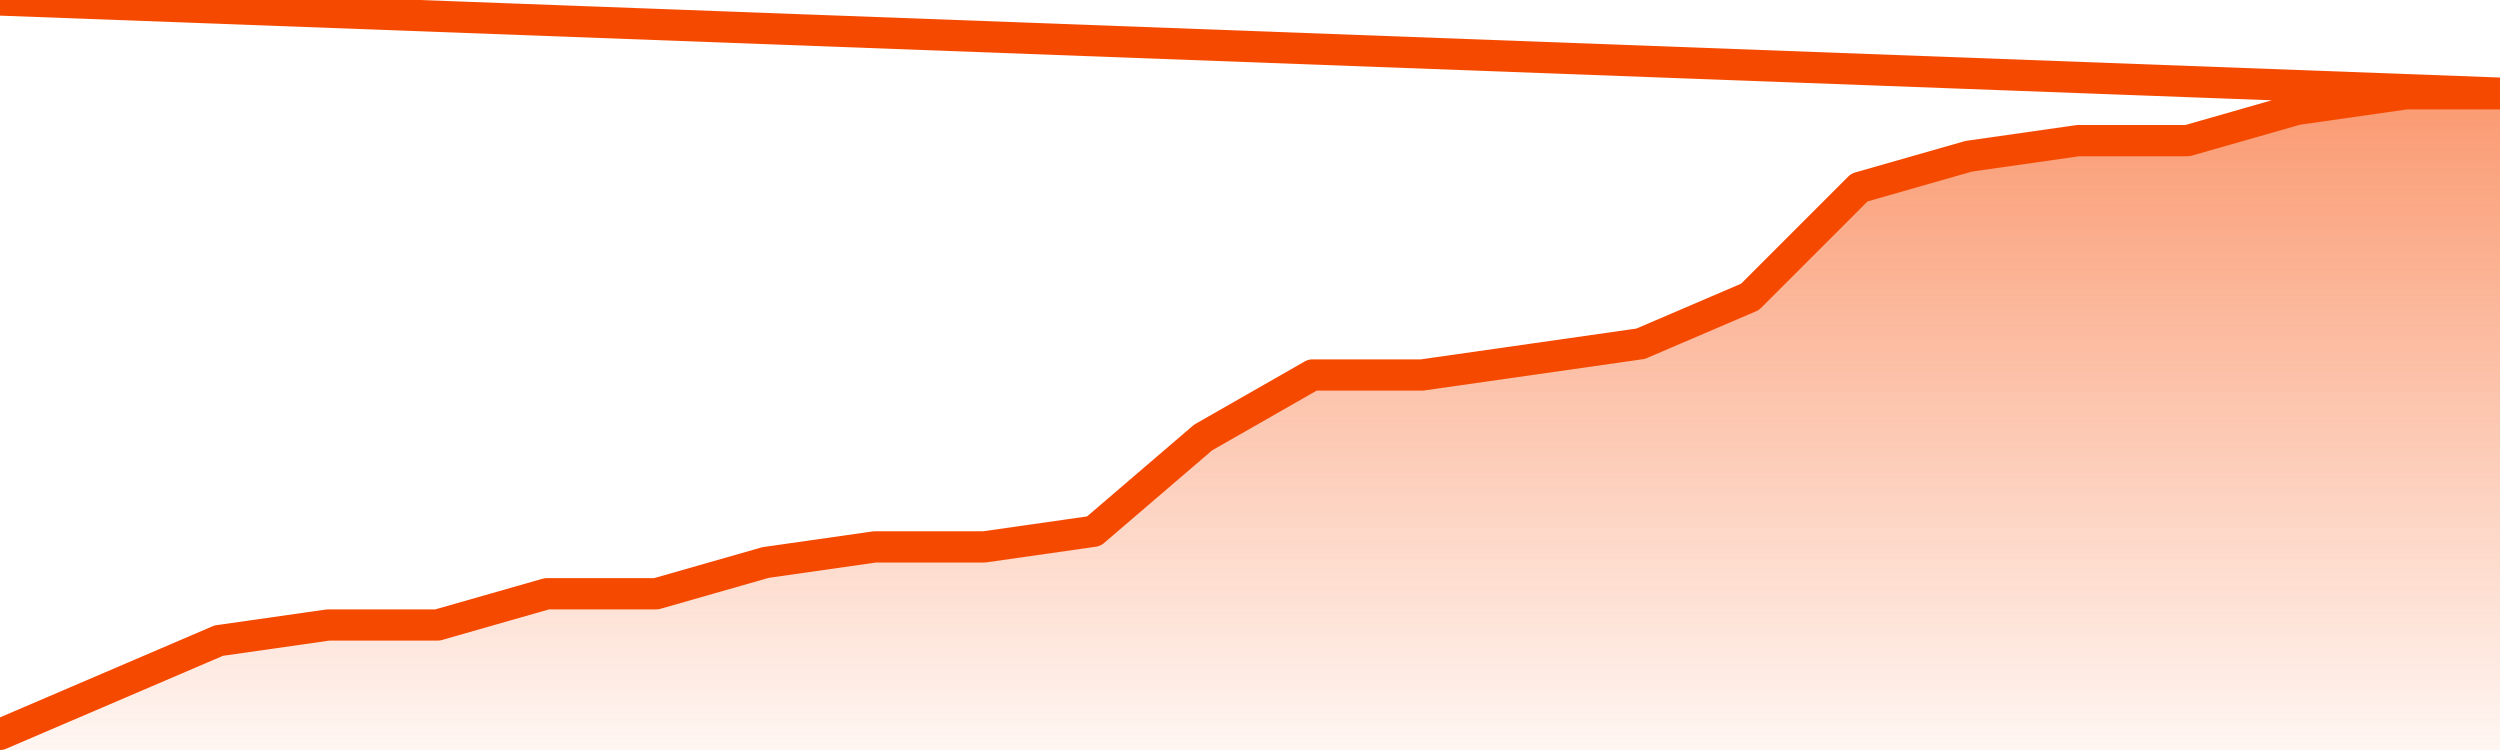
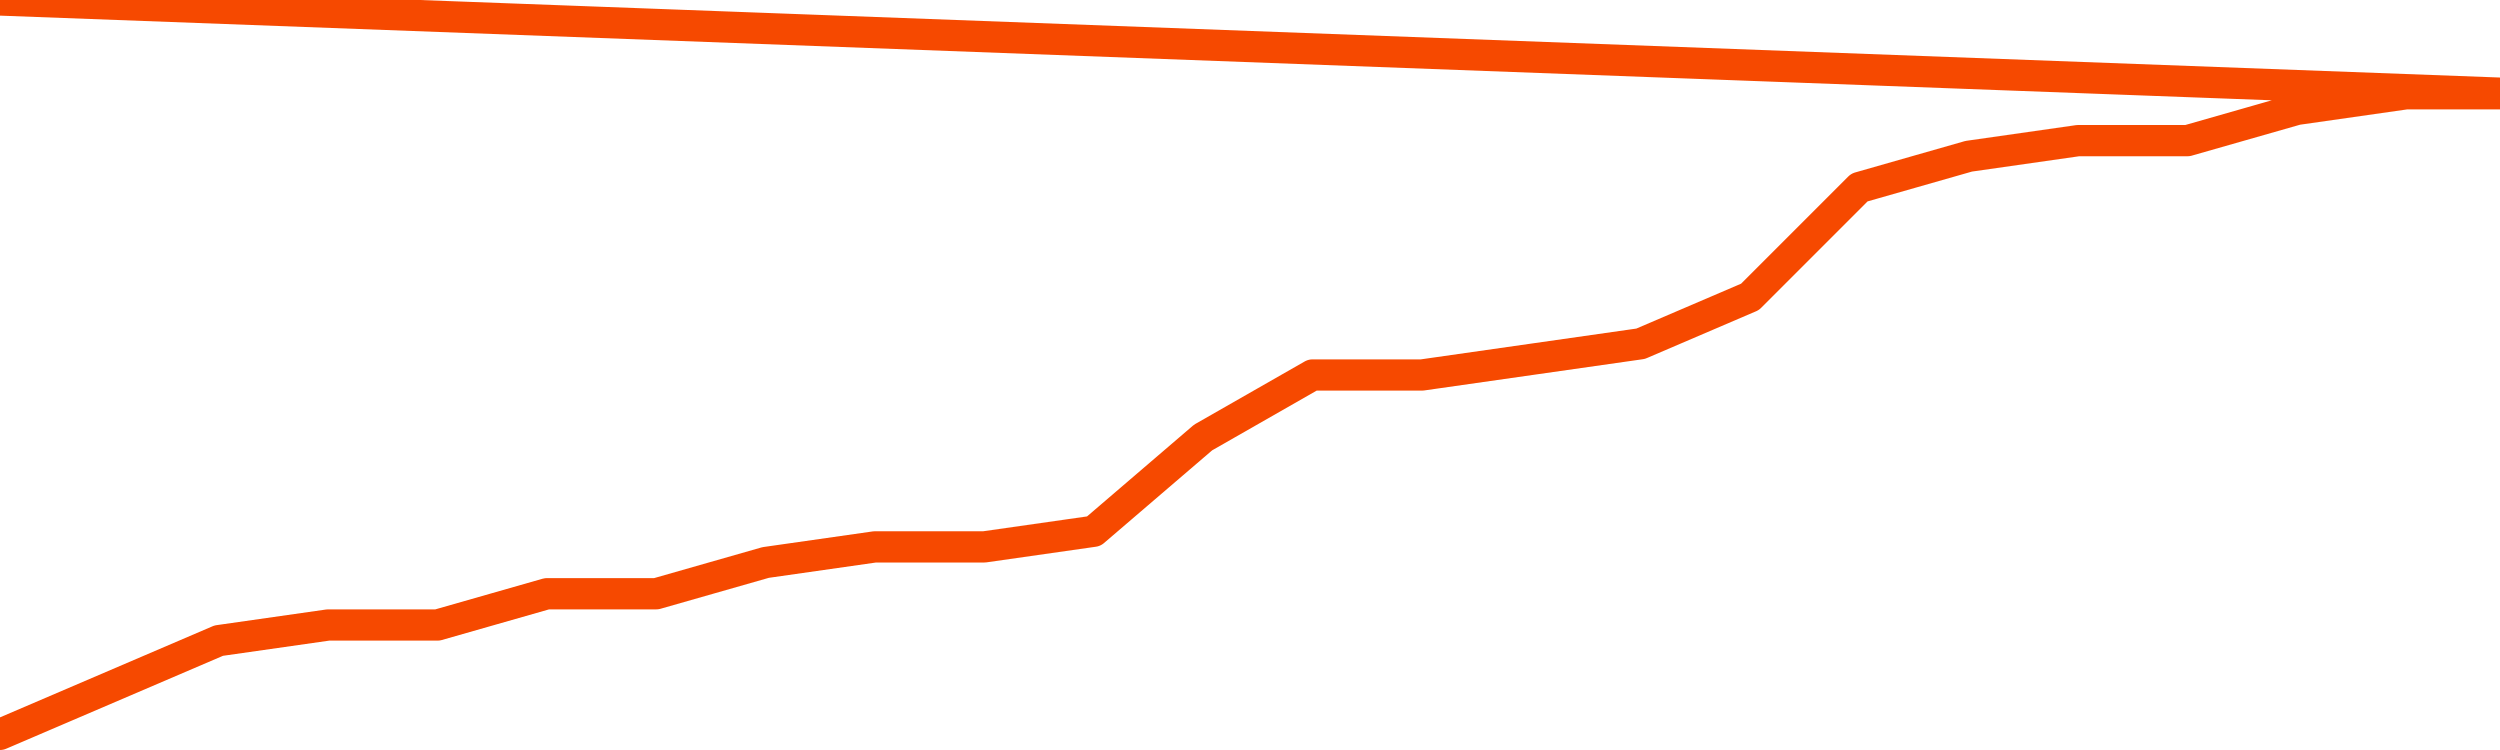
<svg xmlns="http://www.w3.org/2000/svg" version="1.1" width="80" height="24" viewBox="0 0 80 24">
  <defs>
    <linearGradient x1=".5" x2=".5" y2="1" id="gradient">
      <stop offset="0" stop-color="#F64900" />
      <stop offset="1" stop-color="#f64900" stop-opacity="0" />
    </linearGradient>
  </defs>
-   <path fill="url(#gradient)" fill-opacity="0.56" stroke="none" d="M 0,26 0.0,23.5 3.5,22.0 7.0,20.5 10.5,20.0 14.0,20.0 17.5,19.0 21.0,19.0 24.5,18.0 28.0,17.5 31.5,17.5 35.0,17.0 38.5,14.0 42.0,12.0 45.5,12.0 49.0,11.5 52.5,11.0 56.0,9.5 59.5,6.0 63.0,5.0 66.5,4.5 70.0,4.5 73.5,3.5 77.0,3.0 80.5,3.0 82,26 Z" />
  <path fill="none" stroke="#F64900" stroke-width="1" stroke-linejoin="round" stroke-linecap="round" d="M 0.0,23.5 3.5,22.0 7.0,20.5 10.5,20.0 14.0,20.0 17.5,19.0 21.0,19.0 24.5,18.0 28.0,17.5 31.5,17.5 35.0,17.0 38.5,14.0 42.0,12.0 45.5,12.0 49.0,11.5 52.5,11.0 56.0,9.5 59.5,6.0 63.0,5.0 66.5,4.5 70.0,4.5 73.5,3.5 77.0,3.0 80.5,3.0.join(' ') }" />
</svg>